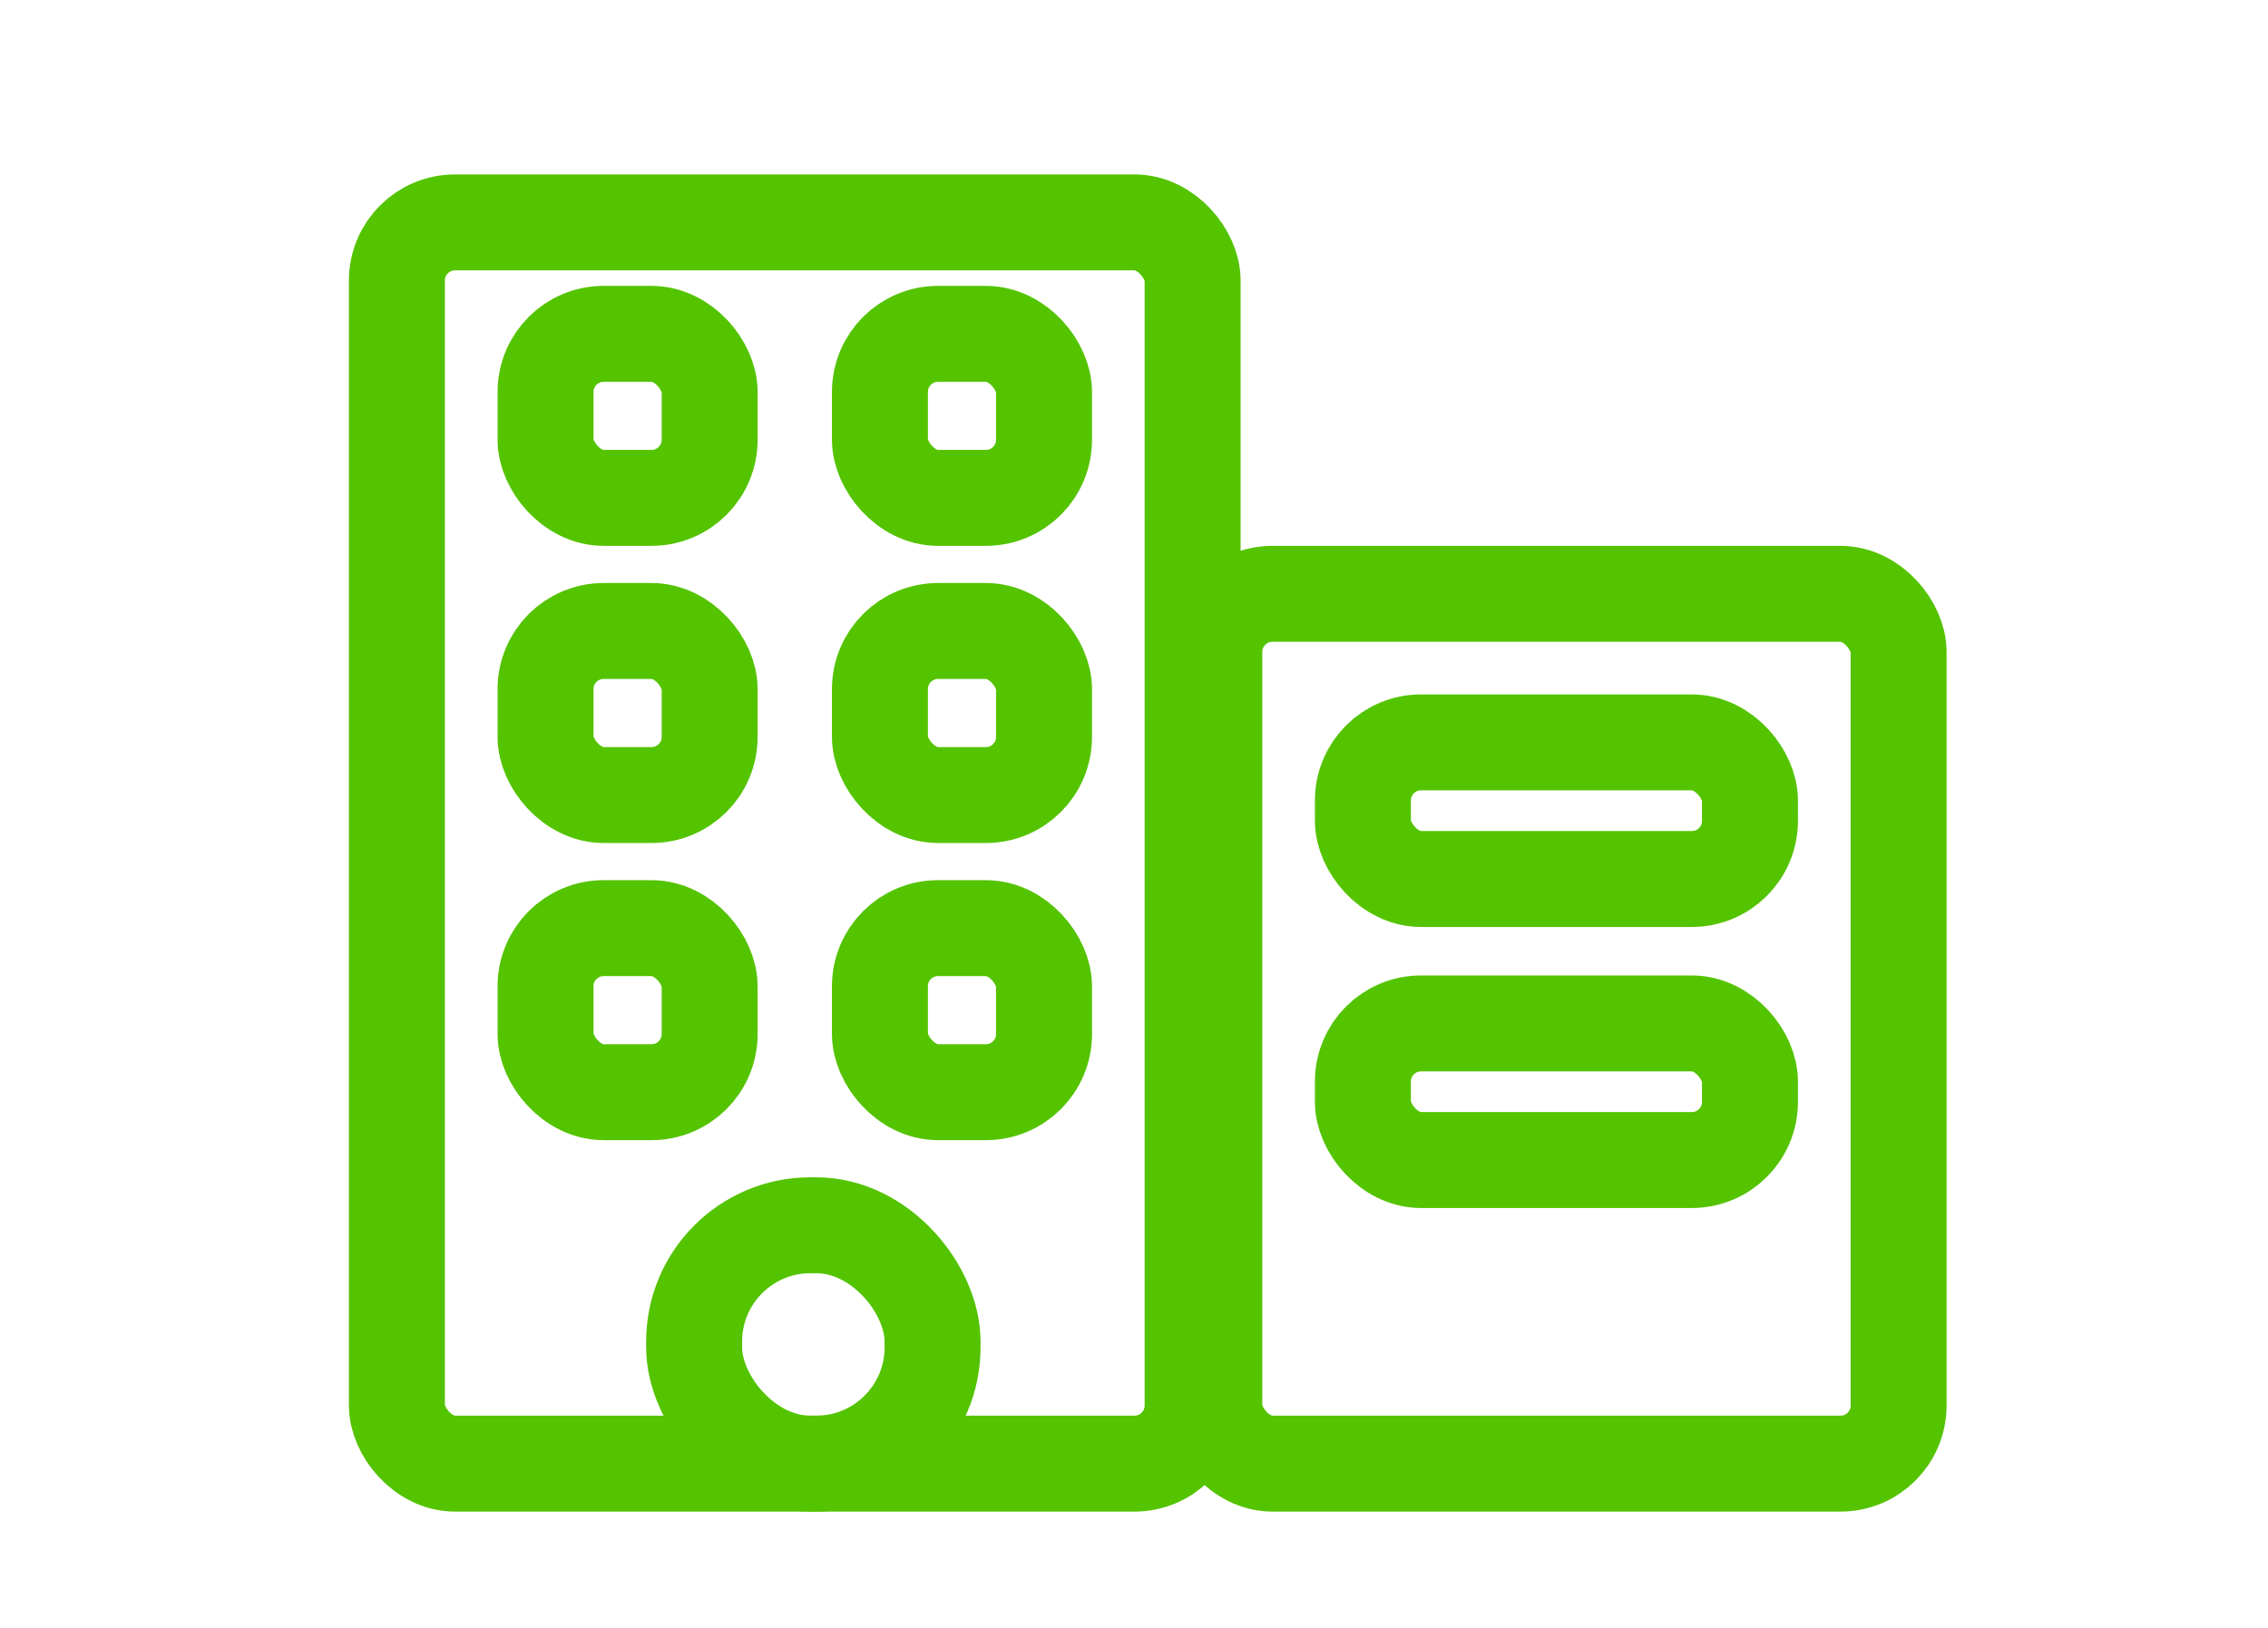
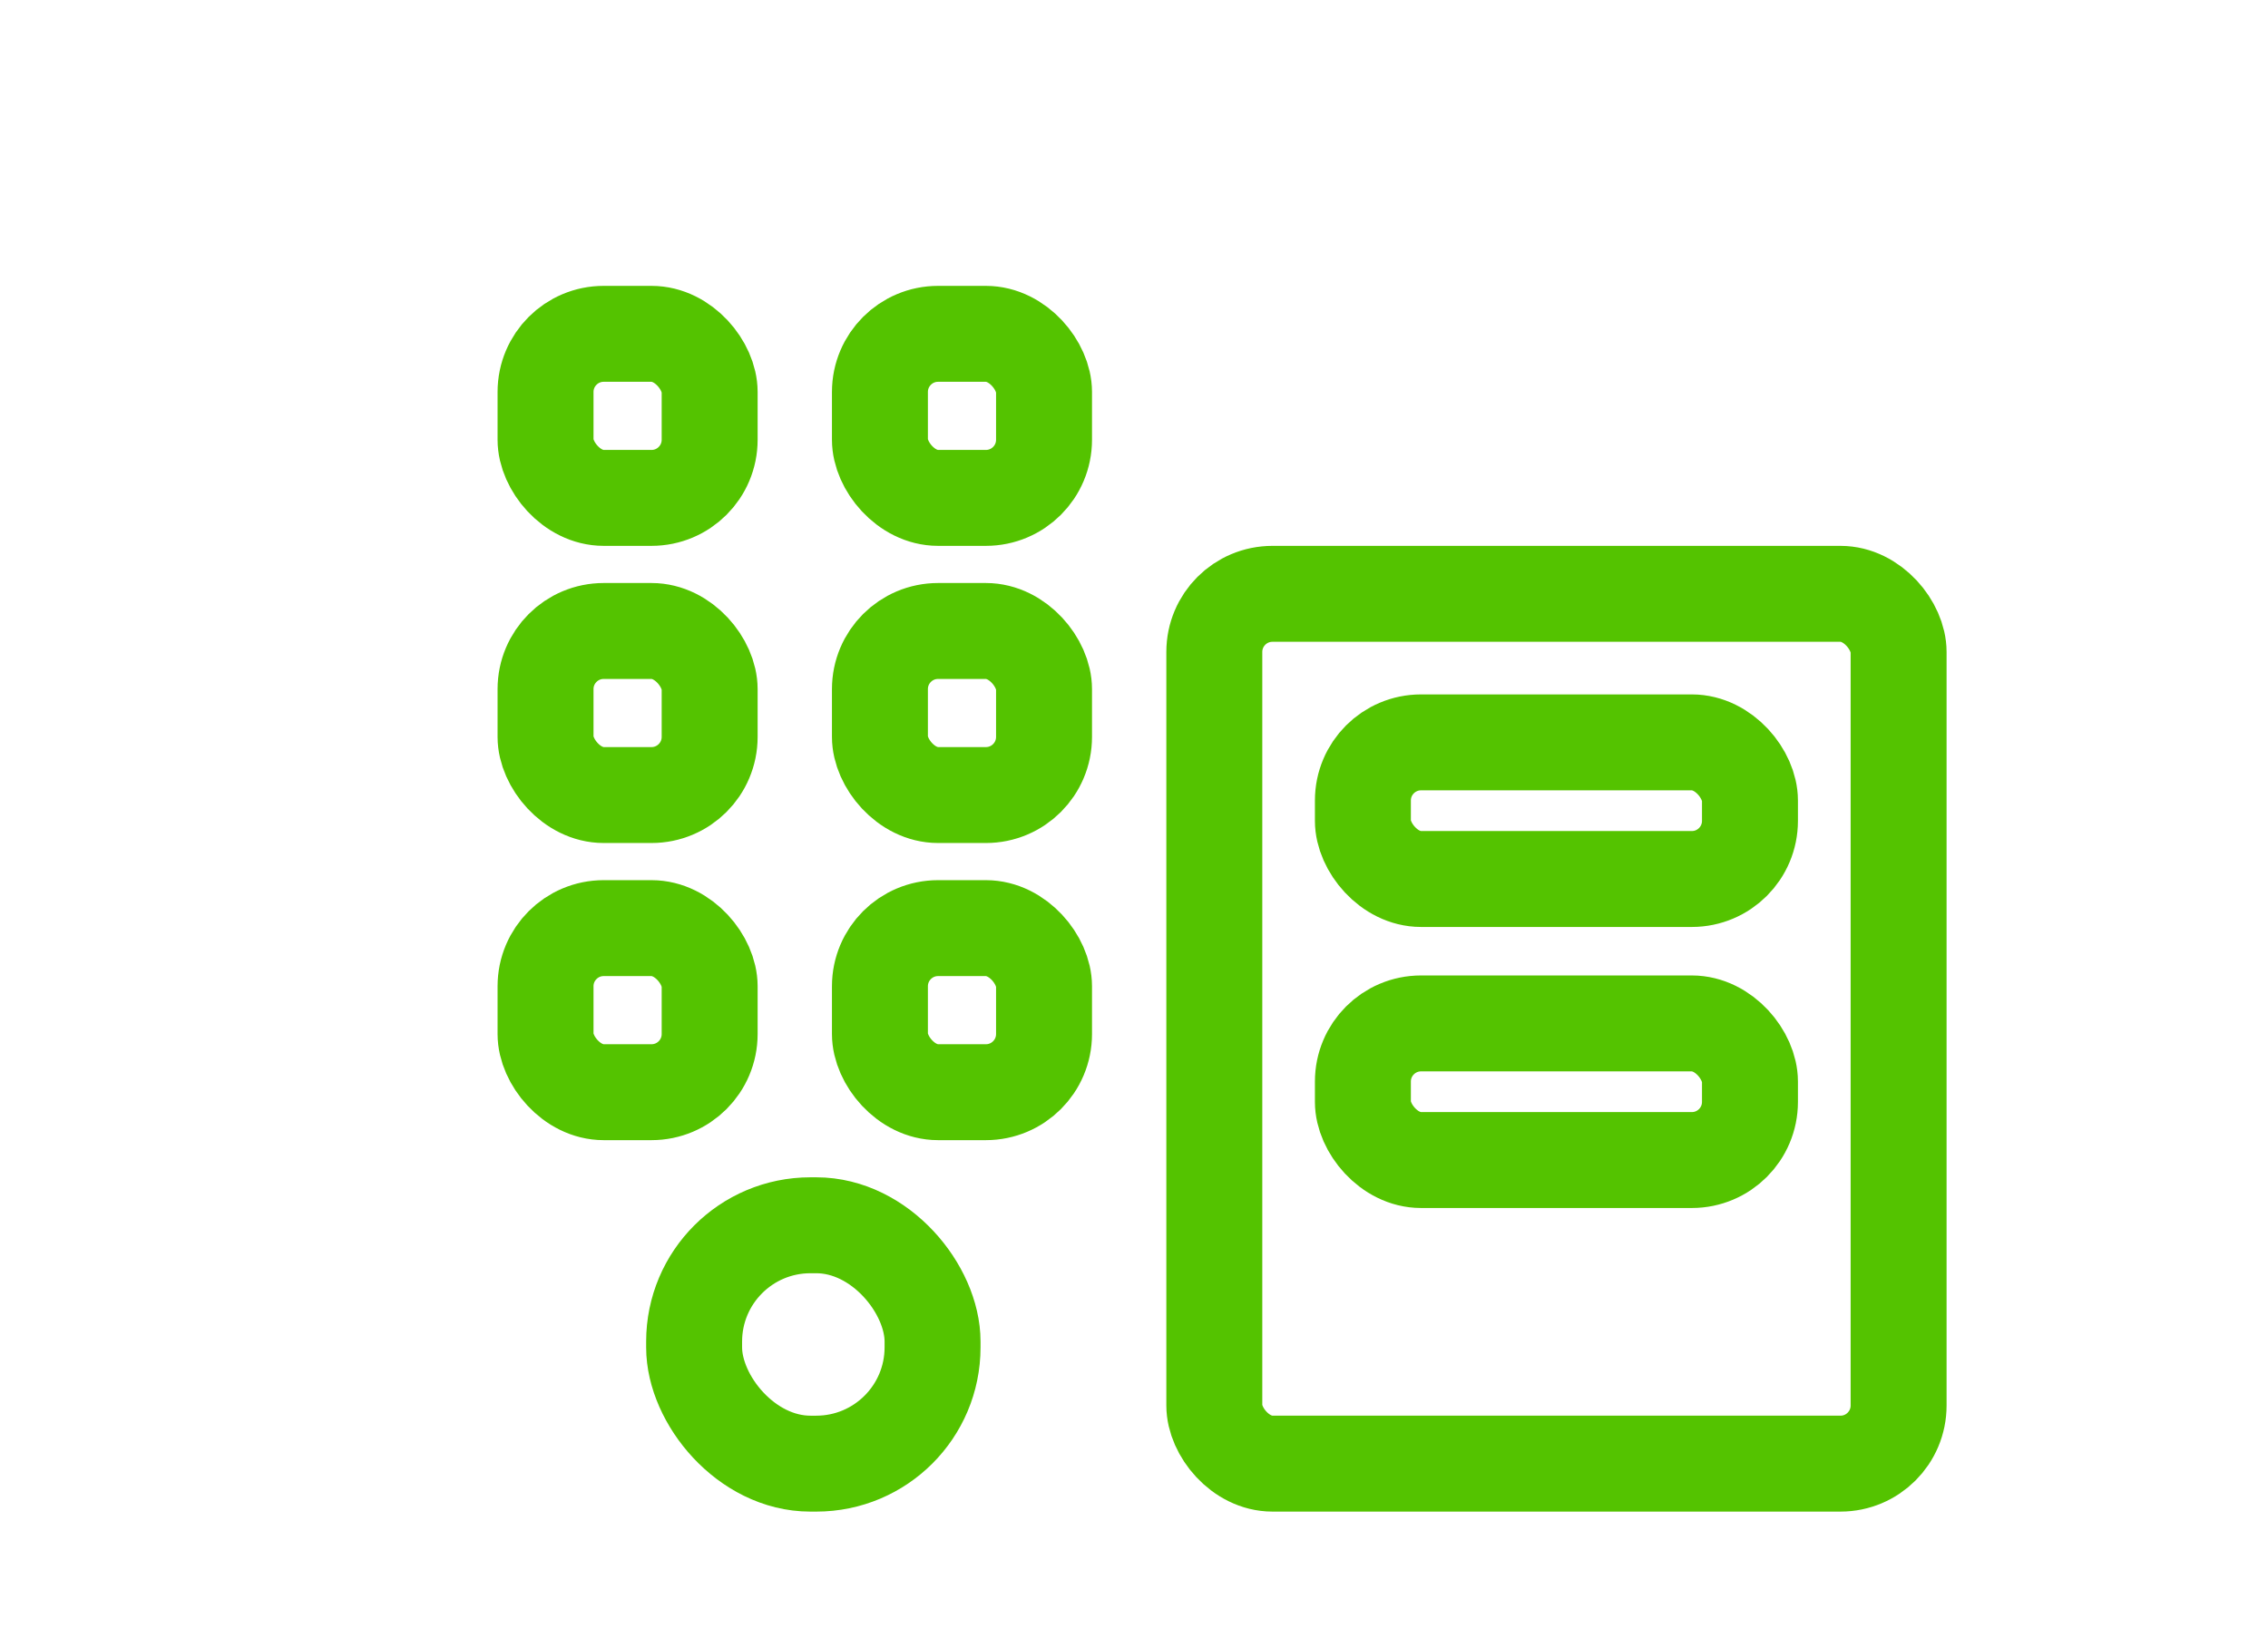
<svg xmlns="http://www.w3.org/2000/svg" width="39px" height="28px" viewBox="0 0 39 28" version="1.1">
  <title>
		Flats
	</title>
  <g transform="translate(6 3)" stroke="#54C300" stroke-width="1.65" fill="none" fill-rule="evenodd">
-     <rect x=".825" y=".825" width="13.683" height="21.35" rx="1" />
    <rect x="14.881" y="7.214" width="11.767" height="14.961" rx="1" />
    <rect x="3.381" y="2.742" width="2.822" height="2.822" rx="1" />
    <rect x="17.436" y="9.769" width="6.656" height="2.35" rx="1" />
    <rect x="17.436" y="14.603" width="6.656" height="2.35" rx="1" />
    <rect x="3.381" y="7.853" width="2.822" height="2.822" rx="1" />
    <rect x="3.381" y="12.964" width="2.822" height="2.822" rx="1" />
    <rect x="5.936" y="18.075" width="4.1" height="4.1" rx="2" />
    <rect x="9.131" y="2.742" width="2.822" height="2.822" rx="1" />
    <rect x="9.131" y="7.853" width="2.822" height="2.822" rx="1" />
    <rect x="9.131" y="12.964" width="2.822" height="2.822" rx="1" />
  </g>
</svg>